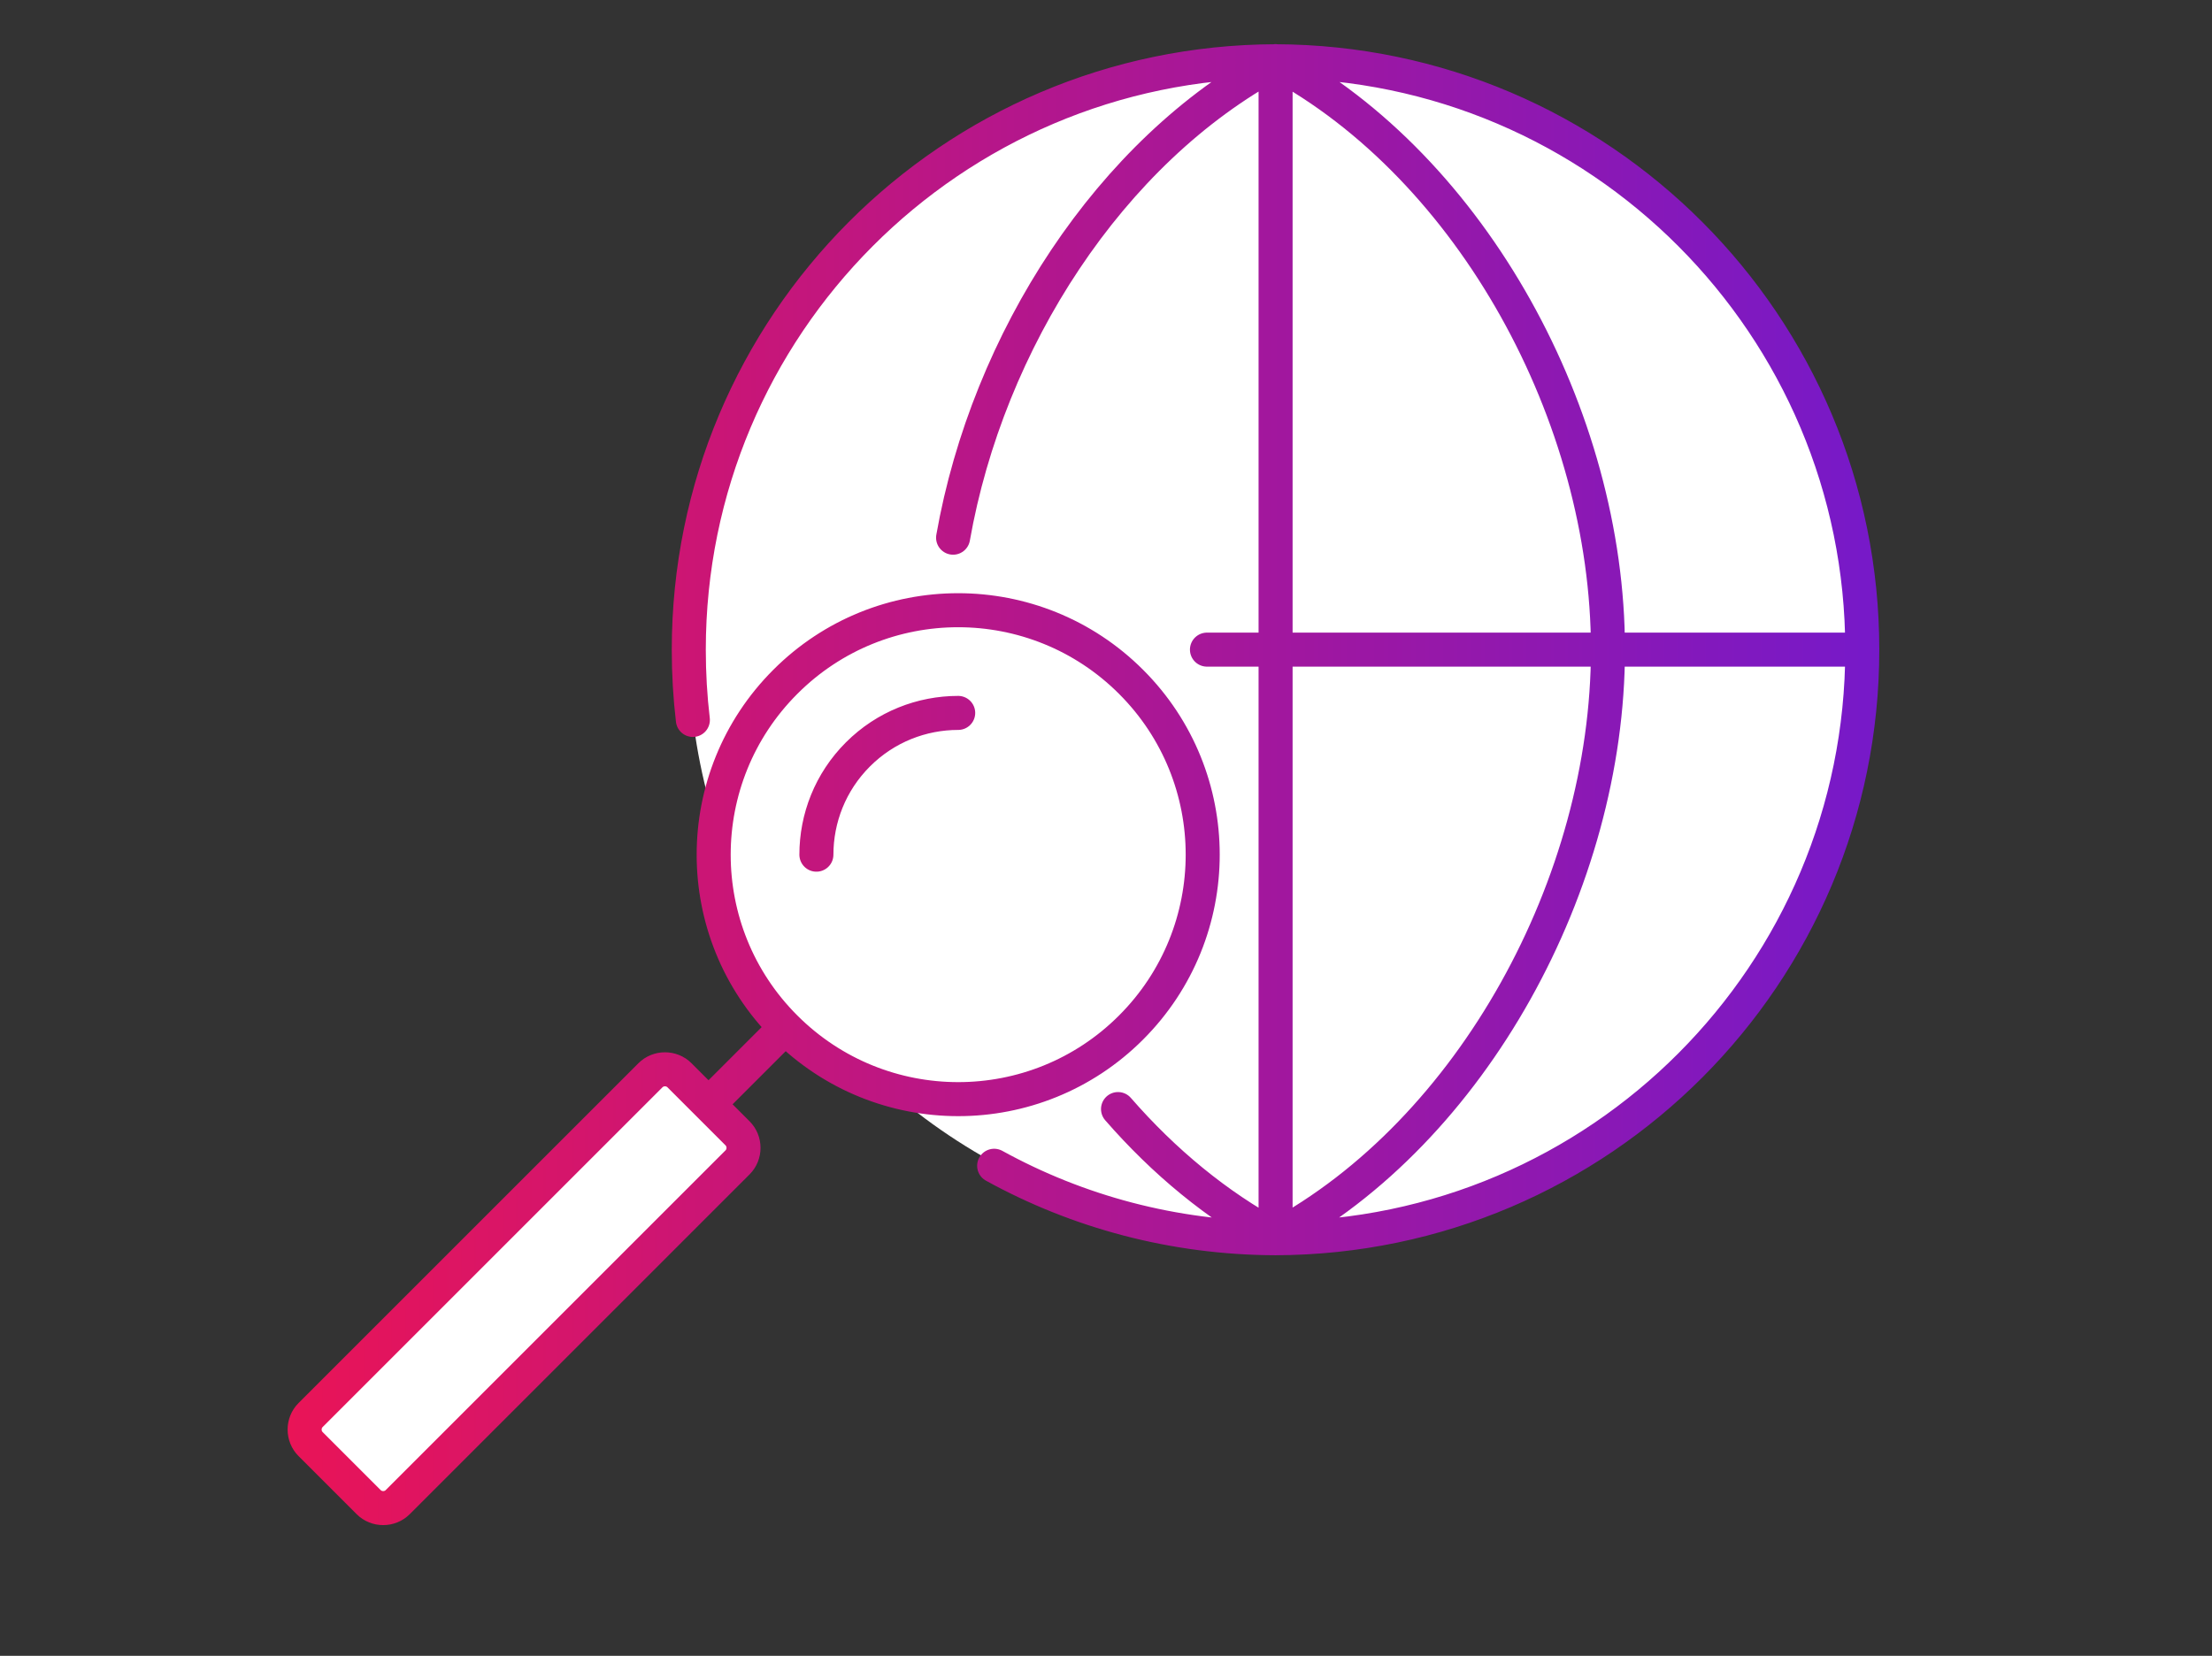
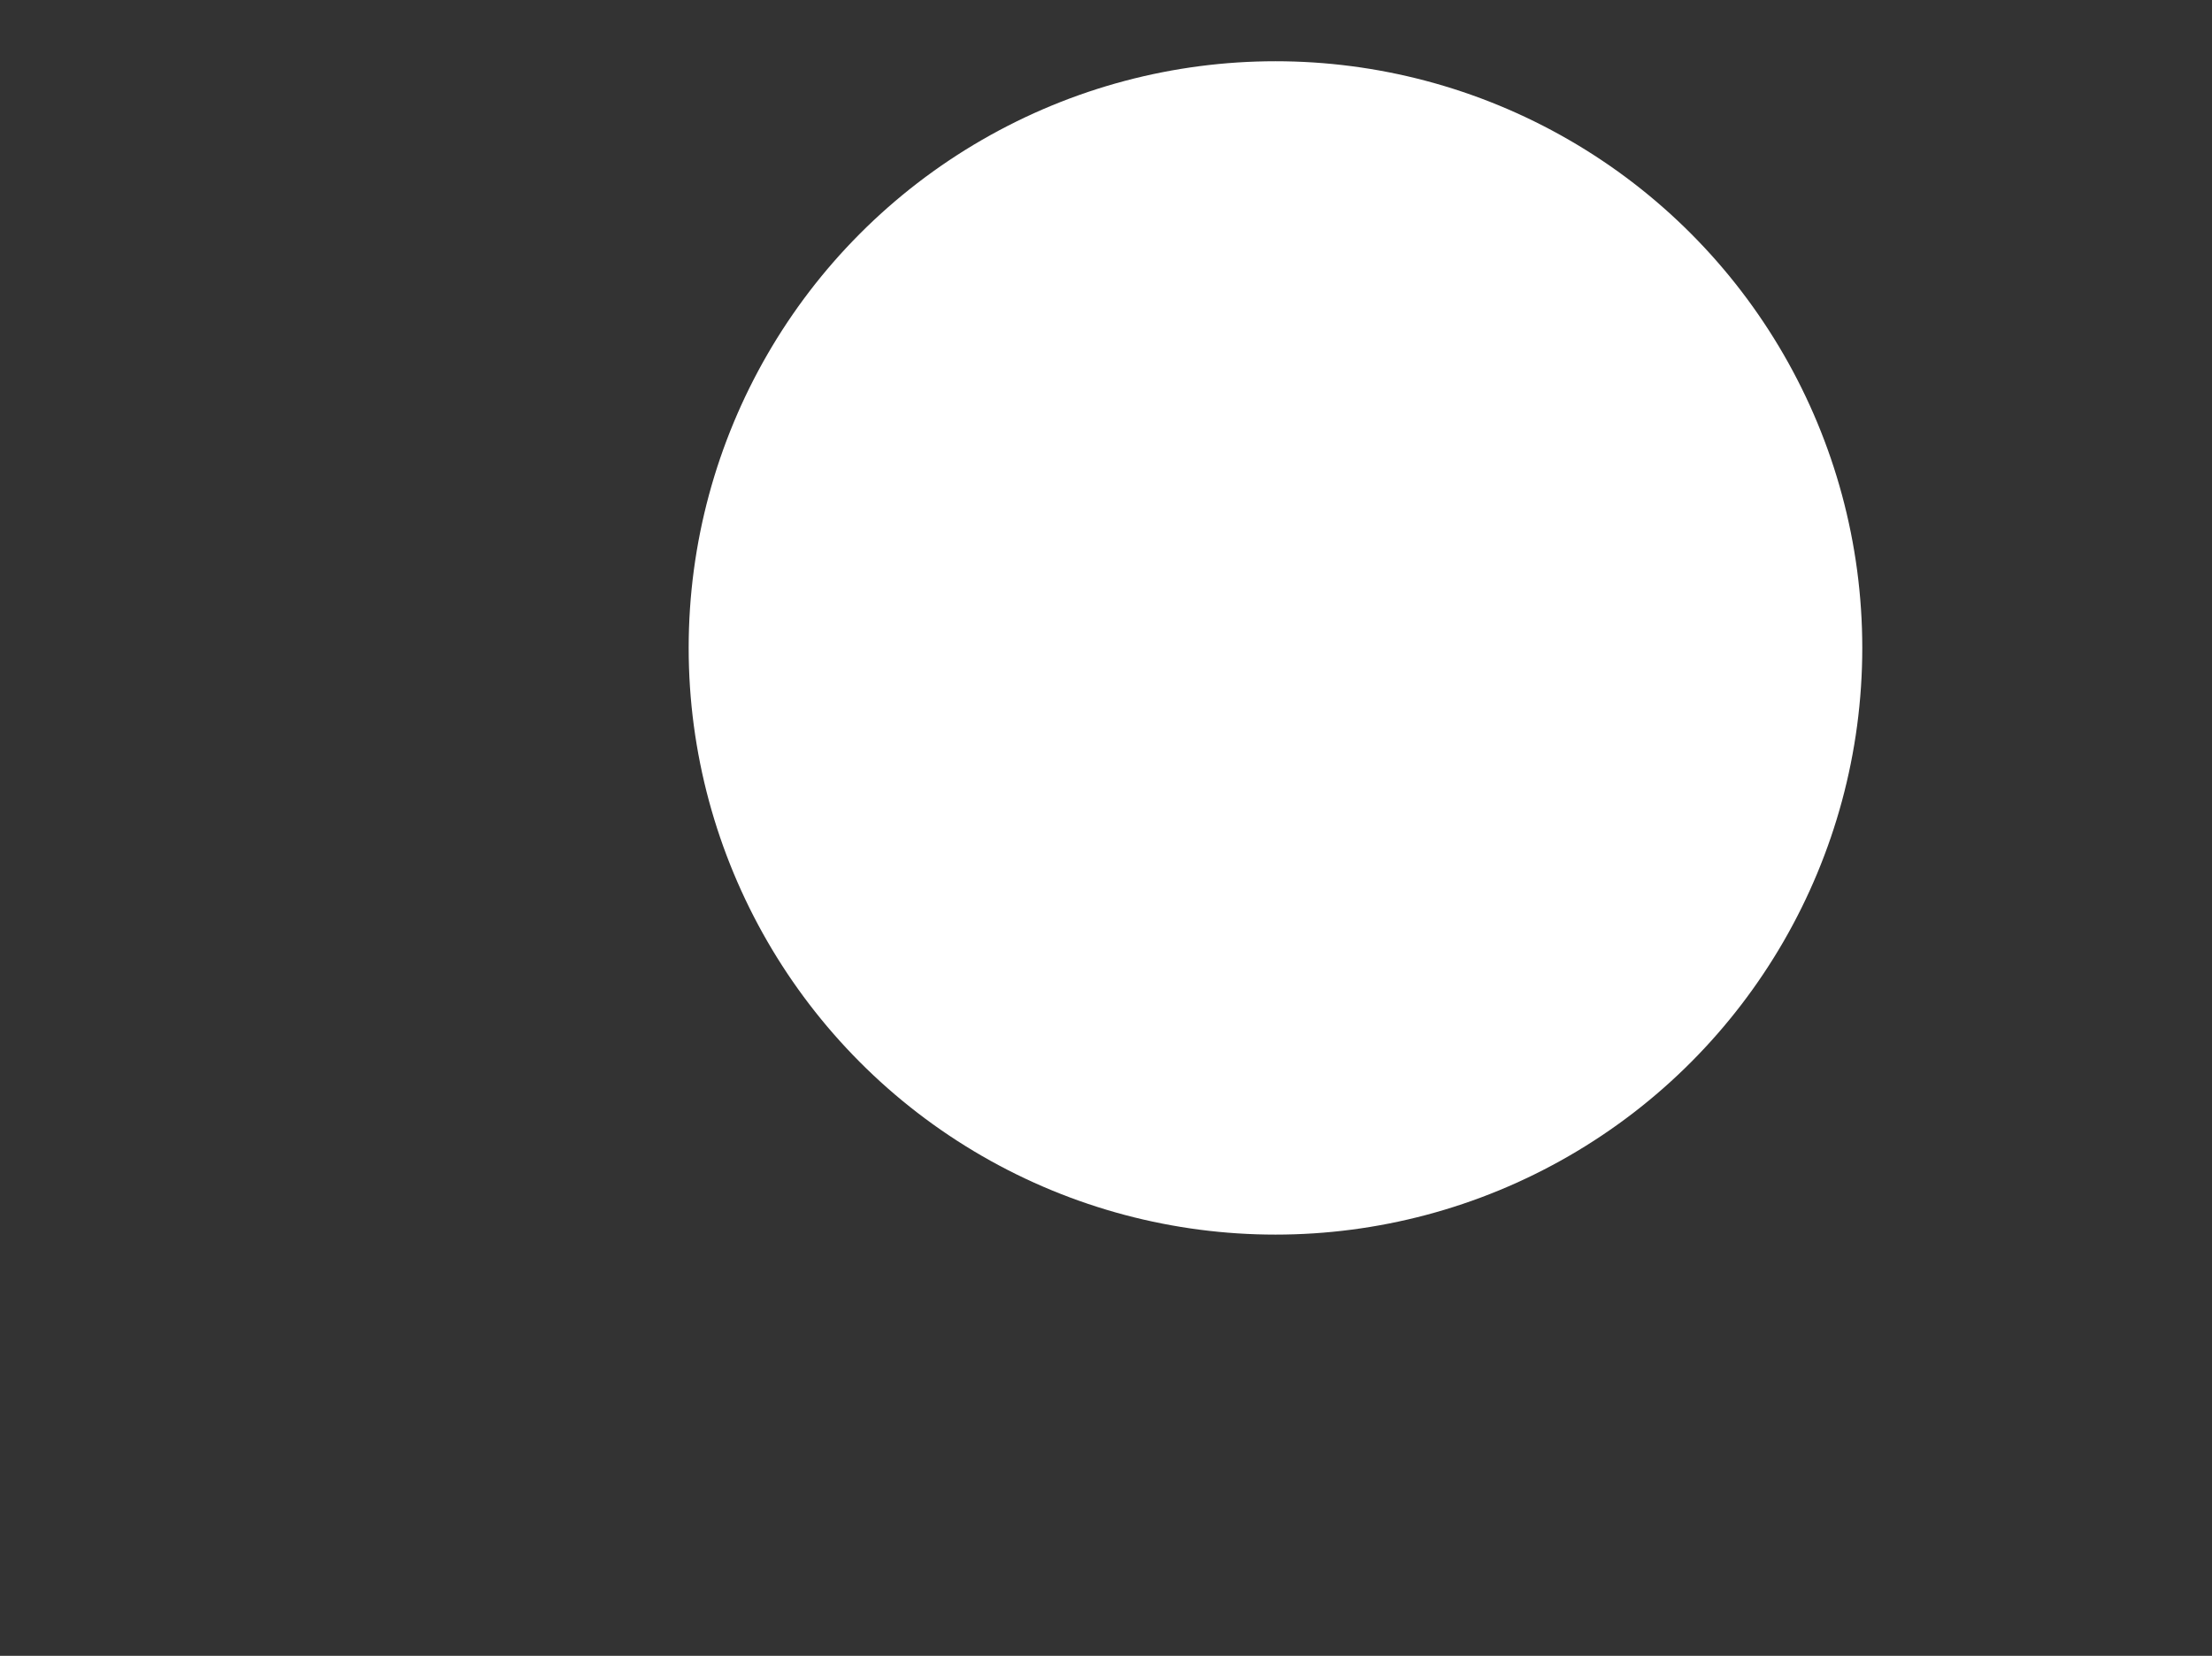
<svg xmlns="http://www.w3.org/2000/svg" id="Calque_2" width="195px" height="146px" viewBox="0 0 195 146">
  <rect x="0" y="0" width="195" height="146" fill="#333333" stroke="none" />
  <defs>
    <style>.cls-1,.cls-2{fill:#fff;}.cls-2{stroke:url(#Dégradé_Idealcom);stroke-linecap:round;stroke-linejoin:round;stroke-width:3px;}</style>
    <linearGradient id="Dégradé_Idealcom" x1="25.35" y1="69.19" x2="165.66" y2="69.19" gradientUnits="userSpaceOnUse">
      <stop offset="0" stop-color="#e91457" />
      <stop offset="1" stop-color="#7619c9" />
    </linearGradient>
  </defs>
  <circle class="cls-1" cx="112.44" cy="57.13" r="51.73" />
-   <path class="cls-2" d="m61.08,63.48c-.24-2.03-.36-4.09-.36-6.19,0-28.6,23.14-51.8,51.72-51.89,28.58.09,51.73,23.29,51.73,51.89s-23.14,51.8-51.73,51.89c-8.99-.03-17.44-2.34-24.8-6.39m10.92-5c4.03,4.63,8.72,8.52,13.88,11.29,17.34-9.32,29.31-31.23,29.31-51.8s-11.97-42.48-29.31-51.8c-14.58,7.84-25.36,24.58-28.42,41.93m80.15,9.87h-57.77m6.05-51.89v103.69m-43.22-48.96c-8.42,8.42-8.42,22.07,0,30.48,8.42,8.42,22.07,8.42,30.48,0,8.42-8.42,8.42-22.07,0-30.48-8.42-8.42-22.07-8.42-30.48,0Zm15.24,2.74c-3.2,0-6.4,1.22-8.84,3.66-2.44,2.44-3.66,5.64-3.66,8.84m-2.74,15.24l-6.77,6.77m-35.08,29.96l5.12,5.12c.7.7,1.86.7,2.56,0l29.96-29.96c.7-.7.7-1.86,0-2.56l-5.12-5.12c-.7-.7-1.86-.7-2.56,0l-29.96,29.96c-.7.7-.7,1.86,0,2.56Z" />
</svg>